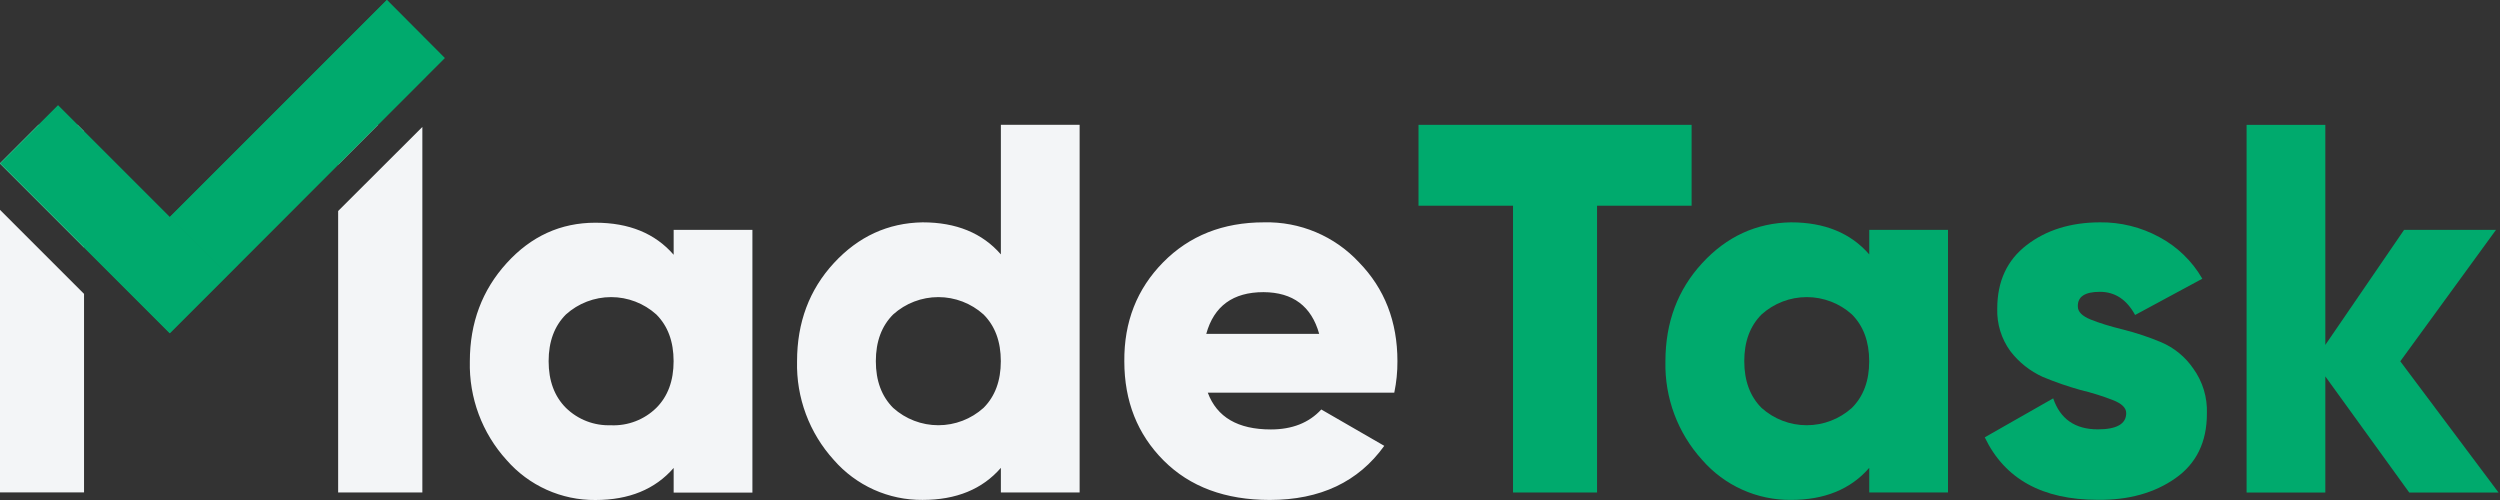
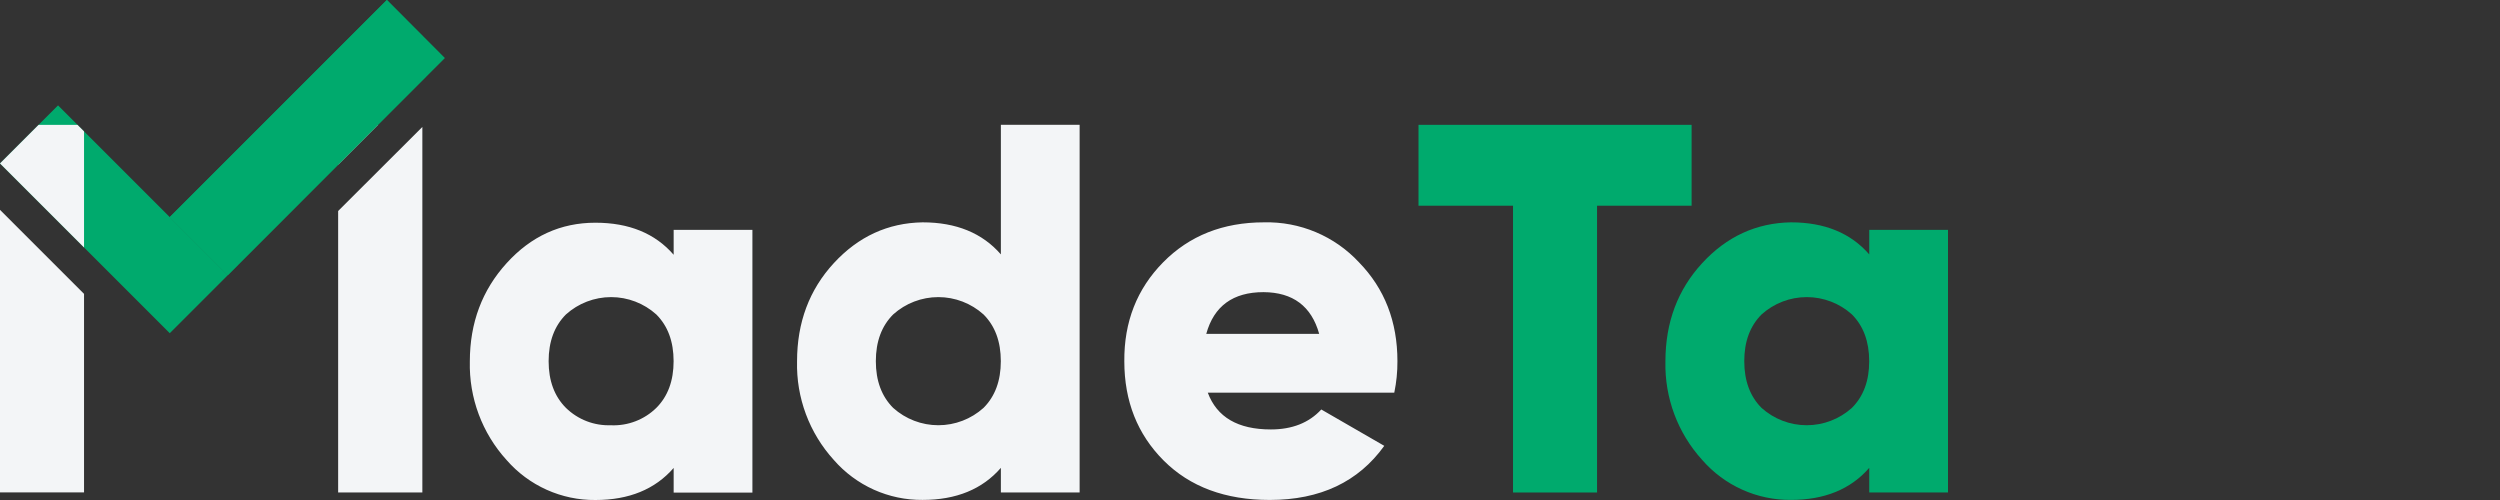
<svg xmlns="http://www.w3.org/2000/svg" width="140" height="28" viewBox="0 0 140 28" fill="none">
  <rect x="0" y="0" width="140" height="28" fill="#333333" stroke="none" />
  <path d="M94.73 6.991V11.52H89.435V27.58H84.73V11.52H79.436V6.991H94.73Z" fill="#00AA6D" />
  <path d="M104.678 12.871H109.088V27.577H104.678V26.199C103.64 27.396 102.179 27.994 100.294 27.994C99.353 28.003 98.422 27.807 97.564 27.421C96.706 27.035 95.942 26.468 95.324 25.758C93.952 24.25 93.214 22.271 93.264 20.233C93.264 18.056 93.951 16.223 95.324 14.734C96.697 13.245 98.353 12.484 100.294 12.451C102.177 12.451 103.638 13.05 104.678 14.246V12.871ZM98.647 22.843C99.341 23.467 100.242 23.813 101.176 23.813C102.11 23.813 103.011 23.467 103.705 22.843C104.353 22.196 104.677 21.323 104.675 20.225C104.673 19.127 104.351 18.255 103.708 17.608C103.013 16.983 102.112 16.638 101.178 16.638C100.244 16.638 99.344 16.983 98.649 17.608C98.002 18.255 97.679 19.127 97.679 20.225C97.679 21.323 98.002 22.196 98.647 22.843Z" fill="#00AA6D" />
-   <path d="M116.359 17.167C116.359 17.461 116.604 17.706 117.094 17.901C117.583 18.097 118.188 18.282 118.909 18.459C119.632 18.641 120.339 18.877 121.026 19.165C121.752 19.474 122.375 19.984 122.821 20.635C123.352 21.369 123.621 22.259 123.586 23.165C123.586 24.752 122.998 25.958 121.822 26.783C120.646 27.608 119.196 28.01 117.47 27.989C114.371 27.989 112.263 26.823 111.146 24.49L114.979 22.308C115.372 23.465 116.206 24.044 117.48 24.044C118.538 24.044 119.068 23.739 119.068 23.131C119.068 22.837 118.813 22.592 118.302 22.397C117.717 22.171 117.117 21.985 116.507 21.839C115.789 21.639 115.084 21.394 114.396 21.107C113.681 20.783 113.057 20.288 112.58 19.665C112.077 18.975 111.819 18.137 111.846 17.284C111.846 15.755 112.395 14.569 113.493 13.725C114.591 12.881 115.958 12.456 117.594 12.451C118.754 12.437 119.898 12.72 120.917 13.274C121.924 13.811 122.76 14.62 123.33 15.608L119.566 17.639C119.095 16.774 118.438 16.342 117.594 16.342C116.75 16.342 116.339 16.617 116.359 17.167Z" fill="#00AA6D" />
-   <path d="M139.917 27.58H134.916L130.218 21.079V27.58H125.809V6.991H130.218V19.315L134.628 12.874H139.775L134.416 20.233L139.917 27.58Z" fill="#00AA6D" />
  <path d="M3.25 5.901L12.757 15.408L9.507 18.659L0 9.152L3.25 5.901Z" fill="#00AA6D" />
  <path d="M21.665 0L9.504 12.161L12.754 15.411L24.902 3.25L21.665 0Z" fill="#00AA6D" />
  <path d="M0 11.751V27.574H4.706V16.456L0 11.751ZM18.936 11.816V27.577H23.652V7.11L18.936 11.816ZM21.165 6.988L18.936 9.217V6.991L21.165 6.988ZM4.706 7.359V13.857L0 9.152L2.161 6.991H4.337L4.706 7.359ZM42.135 12.871H37.725V14.267C36.687 13.07 35.226 12.472 33.341 12.472C31.399 12.472 29.742 13.227 28.371 14.737C26.999 16.246 26.313 18.078 26.311 20.233C26.26 22.273 26.997 24.254 28.371 25.764C28.989 26.473 29.753 27.04 30.611 27.426C31.469 27.812 32.4 28.008 33.341 28C35.224 28 36.685 27.401 37.725 26.205V27.587H42.135V12.871ZM34.223 23.813C33.757 23.832 33.293 23.756 32.858 23.589C32.423 23.422 32.027 23.168 31.694 22.843C31.047 22.196 30.723 21.324 30.723 20.226C30.723 19.127 31.047 18.255 31.694 17.608C32.388 16.984 33.289 16.638 34.223 16.638C35.157 16.638 36.057 16.984 36.752 17.608C37.399 18.255 37.722 19.127 37.722 20.226C37.722 21.324 37.399 22.196 36.752 22.843C36.419 23.169 36.023 23.423 35.588 23.59C35.153 23.758 34.688 23.834 34.223 23.816V23.813ZM56.049 6.988H60.459V27.577H56.049V26.2C55.011 27.396 53.55 27.995 51.665 27.995C50.724 28.003 49.791 27.807 48.933 27.421C48.075 27.034 47.31 26.466 46.692 25.756C45.322 24.248 44.585 22.27 44.635 20.233C44.635 18.056 45.322 16.223 46.695 14.734C48.068 13.245 49.725 12.484 51.665 12.451C53.548 12.451 55.009 13.05 56.049 14.246V6.988ZM50.018 22.843C50.712 23.467 51.613 23.813 52.547 23.813C53.481 23.813 54.382 23.467 55.076 22.843C55.723 22.196 56.046 21.324 56.046 20.226C56.046 19.127 55.723 18.255 55.076 17.608C54.382 16.984 53.481 16.638 52.547 16.638C51.613 16.638 50.712 16.984 50.018 17.608C49.371 18.255 49.047 19.127 49.047 20.226C49.047 21.324 49.371 22.196 50.018 22.843ZM71.167 24.049C69.323 24.049 68.146 23.363 67.636 21.989H78.08C78.2 21.409 78.26 20.818 78.256 20.226C78.256 18.01 77.54 16.167 76.108 14.695C75.431 13.965 74.606 13.388 73.688 13.001C72.77 12.614 71.781 12.427 70.785 12.451C68.49 12.451 66.608 13.197 65.138 14.687C63.668 16.178 62.943 18.027 62.962 20.233C62.962 22.469 63.697 24.322 65.167 25.792C66.637 27.262 68.617 27.997 71.107 27.997C73.931 27.997 76.068 26.987 77.519 24.967L73.992 22.931C73.305 23.676 72.364 24.049 71.169 24.049H71.167ZM73.872 18.695H67.551C67.981 17.139 69.05 16.36 70.757 16.36C72.403 16.369 73.442 17.148 73.875 18.698L73.872 18.695Z" fill="#F3F5F7" />
-   <path d="M3.25 5.901L12.757 15.408L9.507 18.659L0 9.152L3.25 5.901Z" fill="#00AA6D" />
  <path d="M21.665 0L9.504 12.161L12.754 15.411L24.902 3.25L21.665 0Z" fill="#00AA6D" />
</svg>